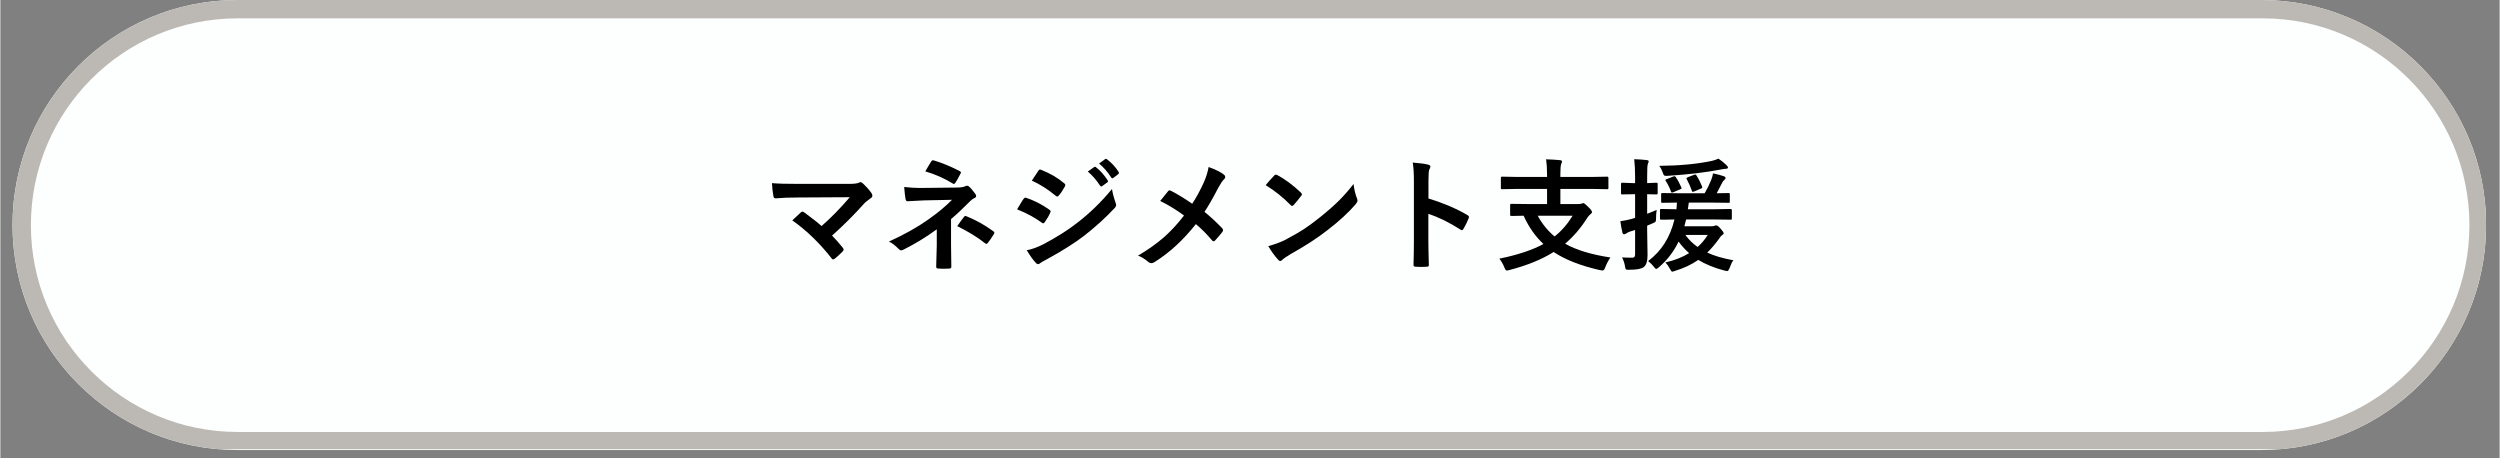
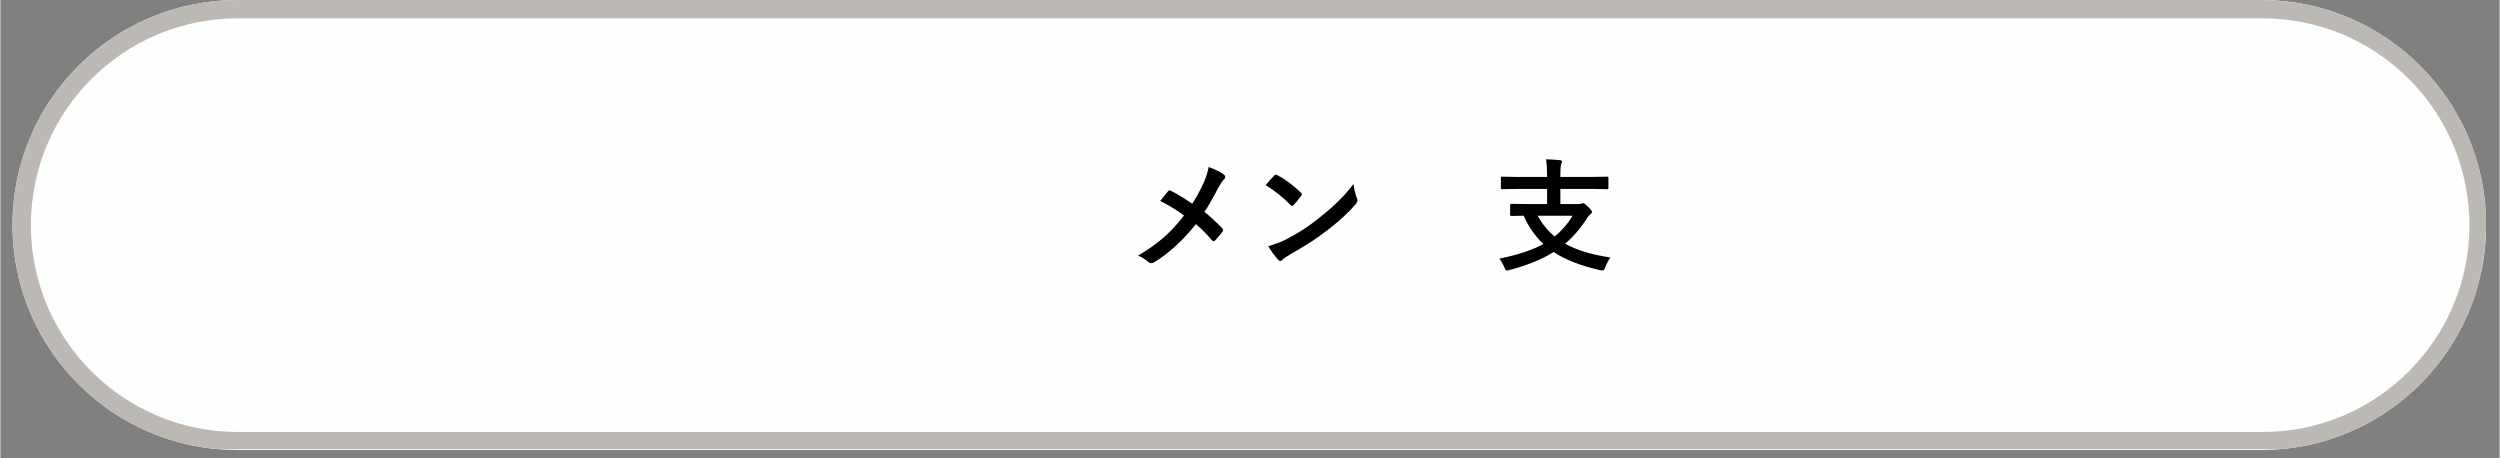
<svg xmlns="http://www.w3.org/2000/svg" width="540" viewBox="0 0 404.88 74.25" height="99" preserveAspectRatio="xMidYMid meet">
  <rect x="0" y="0" width="404.88" height="74.25" fill="#808080" stroke="none" />
  <defs>
    <g />
    <clipPath id="b61773a8fc">
      <path d="M 1.965 0 L 402.797 0 L 402.797 72.906 L 1.965 72.906 Z M 1.965 0 " clip-rule="nonzero" />
    </clipPath>
    <clipPath id="813d3422bc">
      <path d="M 38.418 0 L 366.242 0 C 386.375 0 402.695 16.32 402.695 36.453 C 402.695 56.586 386.375 72.906 366.242 72.906 L 38.418 72.906 C 18.285 72.906 1.965 56.586 1.965 36.453 C 1.965 16.32 18.285 0 38.418 0 Z M 38.418 0 " clip-rule="nonzero" />
    </clipPath>
    <clipPath id="36378cb3fe">
      <path d="M 1.973 0 L 402.797 0 L 402.797 72.766 L 1.973 72.766 Z M 1.973 0 " clip-rule="nonzero" />
    </clipPath>
    <clipPath id="01ac79488f">
      <path d="M 38.422 0 L 366.234 0 C 386.367 0 402.688 16.32 402.688 36.453 C 402.688 56.586 386.367 72.902 366.234 72.902 L 38.422 72.902 C 18.293 72.902 1.973 56.586 1.973 36.453 C 1.973 16.32 18.293 0 38.422 0 Z M 38.422 0 " clip-rule="nonzero" />
    </clipPath>
  </defs>
  <g clip-path="url(#b61773a8fc)">
    <g clip-path="url(#813d3422bc)">
      <path fill="#fdfefe" d="M 1.965 0 L 402.668 0 L 402.668 72.906 L 1.965 72.906 Z M 1.965 0 " fill-opacity="1" fill-rule="nonzero" />
    </g>
  </g>
  <g clip-path="url(#36378cb3fe)">
    <g clip-path="url(#01ac79488f)">
      <path stroke-linecap="butt" transform="matrix(0.743, 0, 0, 0.743, 1.972, -0)" fill="none" stroke-linejoin="miter" d="M 49.091 0 L 490.59 0 C 517.704 0 539.685 21.98 539.685 49.095 C 539.685 76.21 517.704 98.185 490.59 98.185 L 49.091 98.185 C 21.982 98.185 0.001 76.21 0.001 49.095 C 0.001 21.98 21.982 0 49.091 0 Z M 49.091 0 " stroke="#bcb9b4" stroke-width="8" stroke-opacity="1" stroke-miterlimit="4" />
    </g>
  </g>
  <g fill="#000000" fill-opacity="1">
    <g transform="translate(123.155, 42.322)">
      <g>
-         <path d="M 11.578 -4.156 C 12.16 -3.57 12.742 -2.91 13.328 -2.172 C 13.41 -2.066 13.453 -1.973 13.453 -1.891 C 13.453 -1.785 13.395 -1.676 13.281 -1.562 C 12.789 -1.07 12.359 -0.68 11.984 -0.391 C 11.879 -0.328 11.797 -0.297 11.734 -0.297 C 11.66 -0.297 11.582 -0.352 11.5 -0.469 C 9.625 -2.883 7.504 -4.938 5.141 -6.625 C 5.797 -7.25 6.27 -7.691 6.562 -7.953 C 6.656 -8.016 6.727 -8.047 6.781 -8.047 C 6.832 -8.047 6.926 -8.004 7.062 -7.922 C 8.383 -6.953 9.32 -6.211 9.875 -5.703 C 11.332 -6.961 12.859 -8.52 14.453 -10.375 L 6.109 -10.328 C 4.66 -10.328 3.43 -10.281 2.422 -10.188 C 2.234 -10.188 2.117 -10.305 2.078 -10.547 C 1.953 -11.242 1.875 -11.945 1.844 -12.656 C 2.738 -12.57 4.172 -12.531 6.141 -12.531 L 14.266 -12.531 C 15.109 -12.531 15.656 -12.594 15.906 -12.719 C 16.02 -12.781 16.113 -12.812 16.188 -12.812 C 16.301 -12.812 16.41 -12.758 16.516 -12.656 C 17.055 -12.164 17.535 -11.633 17.953 -11.062 C 18.055 -10.895 18.109 -10.754 18.109 -10.641 C 18.109 -10.461 18.02 -10.32 17.844 -10.219 C 17.344 -9.852 17.023 -9.602 16.891 -9.469 C 15.129 -7.508 13.359 -5.738 11.578 -4.156 Z M 11.578 -4.156 " />
-       </g>
+         </g>
    </g>
  </g>
  <g fill="#000000" fill-opacity="1">
    <g transform="translate(142.947, 42.322)">
      <g>
-         <path d="M 11.062 -6.828 L 11.062 -2.625 L 11.109 0.922 C 11.109 1.098 10.984 1.188 10.734 1.188 C 10.461 1.207 10.18 1.219 9.891 1.219 C 9.586 1.219 9.301 1.207 9.031 1.188 C 8.781 1.188 8.656 1.094 8.656 0.906 L 8.75 -2.609 L 8.75 -5.172 C 7.031 -3.91 5.219 -2.805 3.312 -1.859 C 3.176 -1.797 3.066 -1.766 2.984 -1.766 C 2.848 -1.766 2.711 -1.836 2.578 -1.984 C 2.004 -2.578 1.477 -2.977 1 -3.188 C 3.488 -4.32 5.609 -5.508 7.359 -6.75 C 8.898 -7.832 10.188 -8.898 11.219 -9.953 L 6.641 -9.859 C 5.66 -9.816 4.785 -9.77 4.016 -9.719 C 3.836 -9.719 3.727 -9.844 3.688 -10.094 C 3.625 -10.406 3.551 -11.051 3.469 -12.031 C 4.395 -11.926 5.203 -11.875 5.891 -11.875 C 6.035 -11.875 6.145 -11.875 6.219 -11.875 L 11.969 -11.938 C 12.594 -11.938 13.062 -12.008 13.375 -12.156 C 13.477 -12.207 13.578 -12.234 13.672 -12.234 C 13.797 -12.234 13.906 -12.18 14 -12.078 C 14.219 -11.898 14.551 -11.508 15 -10.906 C 15.082 -10.789 15.125 -10.68 15.125 -10.578 C 15.125 -10.41 15.02 -10.289 14.812 -10.219 C 14.594 -10.113 14.383 -9.961 14.188 -9.766 C 13.133 -8.691 12.094 -7.711 11.062 -6.828 Z M 6.891 -14.562 C 7.023 -14.781 7.219 -15.109 7.469 -15.547 C 7.656 -15.848 7.781 -16.051 7.844 -16.156 C 7.926 -16.289 8.02 -16.359 8.125 -16.359 C 8.156 -16.359 8.195 -16.352 8.25 -16.344 C 9.602 -15.938 11.004 -15.359 12.453 -14.609 C 12.598 -14.523 12.672 -14.453 12.672 -14.391 C 12.672 -14.328 12.645 -14.258 12.594 -14.188 C 12.312 -13.625 12.039 -13.141 11.781 -12.734 C 11.707 -12.598 11.617 -12.531 11.516 -12.531 C 11.453 -12.531 11.383 -12.555 11.312 -12.609 C 10 -13.422 8.523 -14.07 6.891 -14.562 Z M 12.062 -5.688 C 12.551 -6.395 12.926 -6.906 13.188 -7.219 C 13.258 -7.301 13.328 -7.344 13.391 -7.344 C 13.422 -7.344 13.484 -7.32 13.578 -7.281 C 15.078 -6.676 16.516 -5.875 17.891 -4.875 C 18.016 -4.789 18.078 -4.711 18.078 -4.641 C 18.078 -4.566 18.051 -4.484 18 -4.391 C 17.582 -3.723 17.254 -3.25 17.016 -2.969 C 16.93 -2.863 16.859 -2.812 16.797 -2.812 C 16.742 -2.812 16.648 -2.859 16.516 -2.953 C 15.367 -3.879 13.883 -4.789 12.062 -5.688 Z M 12.062 -5.688 " />
-       </g>
+         </g>
    </g>
  </g>
  <g fill="#000000" fill-opacity="1">
    <g transform="translate(162.739, 42.322)">
      <g>
-         <path d="M 1.969 -8.406 C 2.02 -8.488 2.238 -8.852 2.625 -9.5 C 2.789 -9.781 2.922 -9.977 3.016 -10.094 C 3.109 -10.227 3.207 -10.297 3.312 -10.297 C 3.344 -10.297 3.367 -10.297 3.391 -10.297 C 4.754 -9.836 6.02 -9.191 7.188 -8.359 C 7.332 -8.254 7.406 -8.156 7.406 -8.062 C 7.406 -8.02 7.379 -7.945 7.328 -7.844 C 7.16 -7.438 6.867 -6.93 6.453 -6.328 C 6.348 -6.203 6.266 -6.141 6.203 -6.141 C 6.141 -6.141 6.062 -6.176 5.969 -6.25 C 4.832 -7.082 3.5 -7.801 1.969 -8.406 Z M 4.359 -13.062 L 5.406 -14.641 C 5.488 -14.785 5.582 -14.859 5.688 -14.859 C 5.738 -14.859 5.812 -14.836 5.906 -14.797 C 7.406 -14.191 8.645 -13.461 9.625 -12.609 C 9.727 -12.535 9.781 -12.453 9.781 -12.359 C 9.781 -12.273 9.754 -12.188 9.703 -12.094 C 9.316 -11.406 8.977 -10.91 8.688 -10.609 C 8.645 -10.523 8.582 -10.484 8.5 -10.484 C 8.414 -10.484 8.316 -10.531 8.203 -10.625 C 6.953 -11.656 5.672 -12.469 4.359 -13.062 Z M 3.531 -1.781 C 4.363 -1.938 5.258 -2.258 6.219 -2.75 C 8.352 -3.875 10.16 -5.016 11.641 -6.172 C 13.68 -7.723 15.582 -9.566 17.344 -11.703 C 17.438 -11.078 17.629 -10.336 17.922 -9.484 C 17.984 -9.328 18.016 -9.203 18.016 -9.109 C 18.016 -8.953 17.945 -8.801 17.812 -8.656 C 16.301 -7.039 14.617 -5.516 12.766 -4.078 C 11.234 -2.91 9.266 -1.672 6.859 -0.359 C 6.16 0.016 5.773 0.238 5.703 0.312 C 5.598 0.414 5.492 0.469 5.391 0.469 C 5.242 0.469 5.109 0.391 4.984 0.234 C 4.609 -0.141 4.125 -0.812 3.531 -1.781 Z M 13.422 -14.531 L 14.469 -15.266 C 14.508 -15.297 14.551 -15.312 14.594 -15.312 C 14.633 -15.312 14.691 -15.281 14.766 -15.219 C 15.441 -14.695 16.066 -13.992 16.641 -13.109 C 16.68 -13.047 16.703 -13 16.703 -12.969 C 16.703 -12.895 16.664 -12.832 16.594 -12.781 L 15.75 -12.172 C 15.695 -12.129 15.648 -12.109 15.609 -12.109 C 15.547 -12.109 15.484 -12.148 15.422 -12.234 C 14.805 -13.172 14.141 -13.938 13.422 -14.531 Z M 15.25 -15.828 L 16.234 -16.547 C 16.285 -16.578 16.328 -16.594 16.359 -16.594 C 16.41 -16.594 16.469 -16.566 16.531 -16.516 C 17.289 -15.941 17.922 -15.258 18.422 -14.469 C 18.453 -14.414 18.469 -14.363 18.469 -14.312 C 18.469 -14.238 18.43 -14.172 18.359 -14.109 L 17.562 -13.5 C 17.508 -13.457 17.457 -13.438 17.406 -13.438 C 17.332 -13.438 17.27 -13.477 17.219 -13.562 C 16.664 -14.445 16.008 -15.203 15.25 -15.828 Z M 15.25 -15.828 " />
-       </g>
+         </g>
    </g>
  </g>
  <g fill="#000000" fill-opacity="1">
    <g transform="translate(182.532, 42.322)">
      <g>
        <path d="M 10.547 -9.312 C 11.234 -10.363 11.867 -11.535 12.453 -12.828 C 12.828 -13.711 13.078 -14.523 13.203 -15.266 C 14.379 -14.836 15.211 -14.422 15.703 -14.016 C 15.828 -13.922 15.891 -13.805 15.891 -13.672 C 15.891 -13.504 15.816 -13.363 15.672 -13.25 C 15.461 -13.062 15.164 -12.617 14.781 -11.922 C 13.875 -10.18 13.125 -8.875 12.531 -8 C 13.426 -7.289 14.395 -6.395 15.438 -5.312 C 15.508 -5.207 15.547 -5.113 15.547 -5.031 C 15.547 -4.969 15.516 -4.883 15.453 -4.781 C 15.191 -4.426 14.789 -3.953 14.25 -3.359 C 14.176 -3.273 14.094 -3.234 14 -3.234 C 13.914 -3.234 13.828 -3.289 13.734 -3.406 C 12.922 -4.383 12.055 -5.254 11.141 -6.016 C 9.035 -3.367 6.781 -1.305 4.375 0.172 C 4.207 0.266 4.055 0.312 3.922 0.312 C 3.773 0.312 3.645 0.27 3.531 0.188 C 2.844 -0.383 2.254 -0.75 1.766 -0.906 C 3.422 -1.883 4.852 -2.906 6.062 -3.969 C 7.145 -4.938 8.195 -6.082 9.219 -7.406 C 8 -8.312 6.711 -9.098 5.359 -9.766 C 6.086 -10.68 6.523 -11.223 6.672 -11.391 C 6.734 -11.453 6.797 -11.484 6.859 -11.484 C 6.922 -11.484 7.004 -11.457 7.109 -11.406 C 8.18 -10.863 9.328 -10.164 10.547 -9.312 Z M 10.547 -9.312 " />
      </g>
    </g>
  </g>
  <g fill="#000000" fill-opacity="1">
    <g transform="translate(202.324, 42.322)">
      <g>
        <path d="M 2.656 -12.328 C 2.977 -12.734 3.438 -13.25 4.031 -13.875 C 4.113 -13.977 4.207 -14.031 4.312 -14.031 C 4.363 -14.031 4.453 -14 4.578 -13.938 C 5.805 -13.281 7.066 -12.344 8.359 -11.125 C 8.473 -11.008 8.531 -10.914 8.531 -10.844 C 8.531 -10.77 8.488 -10.688 8.406 -10.594 C 7.977 -10.02 7.57 -9.523 7.188 -9.109 C 7.07 -9.004 6.988 -8.953 6.938 -8.953 C 6.875 -8.953 6.789 -9.004 6.688 -9.109 C 5.477 -10.348 4.133 -11.422 2.656 -12.328 Z M 3.078 -2.453 C 4.141 -2.742 5.035 -3.07 5.766 -3.438 C 7.035 -4.102 8.094 -4.711 8.938 -5.266 C 9.676 -5.754 10.516 -6.375 11.453 -7.125 C 12.785 -8.195 13.836 -9.125 14.609 -9.906 C 15.359 -10.656 16.117 -11.523 16.891 -12.516 C 16.992 -11.641 17.176 -10.867 17.438 -10.203 C 17.5 -10.047 17.531 -9.922 17.531 -9.828 C 17.531 -9.672 17.426 -9.469 17.219 -9.219 C 16.062 -7.875 14.539 -6.477 12.656 -5.031 C 11.02 -3.75 9.031 -2.457 6.688 -1.156 C 5.988 -0.727 5.547 -0.422 5.359 -0.234 C 5.223 -0.098 5.102 -0.031 5 -0.031 C 4.906 -0.031 4.797 -0.102 4.672 -0.25 C 4.055 -0.938 3.523 -1.672 3.078 -2.453 Z M 3.078 -2.453 " />
      </g>
    </g>
  </g>
  <g fill="#000000" fill-opacity="1">
    <g transform="translate(222.116, 42.322)">
      <g>
-         <path d="M 9.234 -10.172 C 11.723 -9.398 13.82 -8.504 15.531 -7.484 C 15.707 -7.391 15.797 -7.273 15.797 -7.141 C 15.797 -7.086 15.781 -7.031 15.75 -6.969 C 15.508 -6.352 15.227 -5.781 14.906 -5.25 C 14.82 -5.102 14.734 -5.031 14.641 -5.031 C 14.566 -5.031 14.492 -5.062 14.422 -5.125 C 12.566 -6.312 10.832 -7.16 9.219 -7.672 L 9.219 -3.281 C 9.219 -2.562 9.242 -1.27 9.297 0.594 C 9.297 0.613 9.297 0.629 9.297 0.641 C 9.297 0.805 9.176 0.891 8.938 0.891 C 8.645 0.91 8.352 0.922 8.062 0.922 C 7.758 0.922 7.469 0.91 7.188 0.891 C 6.938 0.891 6.812 0.789 6.812 0.594 C 6.852 -0.688 6.875 -1.988 6.875 -3.312 L 6.875 -13.047 C 6.875 -14.254 6.812 -15.234 6.688 -15.984 C 7.844 -15.898 8.664 -15.789 9.156 -15.656 C 9.414 -15.602 9.547 -15.492 9.547 -15.328 C 9.547 -15.211 9.488 -15.055 9.375 -14.859 C 9.281 -14.691 9.234 -14.078 9.234 -13.016 Z M 9.234 -10.172 " />
-       </g>
+         </g>
    </g>
  </g>
  <g fill="#000000" fill-opacity="1">
    <g transform="translate(241.909, 42.322)">
      <g>
        <path d="M 3.906 -11.719 L 1.391 -11.672 C 1.285 -11.672 1.223 -11.688 1.203 -11.719 C 1.18 -11.738 1.172 -11.797 1.172 -11.891 L 1.172 -13.469 C 1.172 -13.57 1.188 -13.641 1.219 -13.672 C 1.238 -13.691 1.297 -13.703 1.391 -13.703 L 3.906 -13.656 L 8.656 -13.656 L 8.656 -13.984 C 8.656 -14.973 8.602 -15.816 8.5 -16.516 C 9.414 -16.484 10.172 -16.438 10.766 -16.375 C 10.973 -16.352 11.078 -16.281 11.078 -16.156 C 11.078 -16.094 11.031 -15.953 10.938 -15.734 C 10.852 -15.473 10.812 -14.953 10.812 -14.172 L 10.812 -13.656 L 15.859 -13.656 L 18.375 -13.703 C 18.477 -13.703 18.539 -13.688 18.562 -13.656 C 18.582 -13.625 18.594 -13.562 18.594 -13.469 L 18.594 -11.891 C 18.594 -11.785 18.578 -11.723 18.547 -11.703 C 18.523 -11.68 18.469 -11.672 18.375 -11.672 L 15.859 -11.719 L 10.812 -11.719 L 10.812 -9.266 L 13.703 -9.266 C 13.953 -9.266 14.145 -9.289 14.281 -9.344 C 14.383 -9.395 14.469 -9.422 14.531 -9.422 C 14.656 -9.422 14.922 -9.211 15.328 -8.797 C 15.734 -8.41 15.938 -8.129 15.938 -7.953 C 15.938 -7.859 15.844 -7.738 15.656 -7.594 C 15.469 -7.438 15.312 -7.258 15.188 -7.062 C 14.125 -5.383 12.922 -3.977 11.578 -2.844 C 13.379 -1.82 15.828 -1.078 18.922 -0.609 C 18.617 -0.191 18.336 0.336 18.078 0.984 C 17.961 1.328 17.82 1.5 17.656 1.5 C 17.57 1.5 17.426 1.477 17.219 1.438 C 14.094 0.727 11.594 -0.25 9.719 -1.5 C 7.82 -0.301 5.438 0.672 2.562 1.422 C 2.383 1.473 2.238 1.5 2.125 1.5 C 1.988 1.5 1.859 1.328 1.734 0.984 C 1.516 0.441 1.242 -0.023 0.922 -0.422 C 3.93 -1.035 6.312 -1.828 8.062 -2.797 C 6.727 -4.055 5.66 -5.582 4.859 -7.375 C 4.297 -7.363 3.797 -7.352 3.359 -7.344 L 2.906 -7.344 C 2.801 -7.344 2.734 -7.352 2.703 -7.375 C 2.68 -7.406 2.672 -7.469 2.672 -7.562 L 2.672 -9.078 C 2.672 -9.18 2.688 -9.242 2.719 -9.266 C 2.738 -9.285 2.801 -9.297 2.906 -9.297 L 5.594 -9.266 L 8.656 -9.266 L 8.656 -11.719 Z M 12.797 -7.375 L 7.141 -7.375 C 7.859 -6.051 8.77 -4.93 9.875 -4.016 C 11.02 -4.93 11.992 -6.051 12.797 -7.375 Z M 12.797 -7.375 " />
      </g>
    </g>
  </g>
  <g fill="#000000" fill-opacity="1">
    <g transform="translate(261.701, 42.322)">
      <g>
-         <path d="M 5.234 -0.031 C 7.379 -1.625 8.801 -3.867 9.5 -6.766 C 8.895 -6.754 8.352 -6.742 7.875 -6.734 C 7.551 -6.734 7.391 -6.734 7.391 -6.734 C 7.285 -6.734 7.219 -6.75 7.188 -6.781 C 7.164 -6.801 7.156 -6.859 7.156 -6.953 L 7.156 -8.25 C 7.156 -8.352 7.176 -8.414 7.219 -8.438 C 7.227 -8.457 7.285 -8.469 7.391 -8.469 L 9.828 -8.422 C 9.848 -8.641 9.875 -9 9.906 -9.5 L 7.562 -9.469 C 7.457 -9.469 7.395 -9.477 7.375 -9.5 C 7.352 -9.531 7.344 -9.598 7.344 -9.703 L 7.344 -10.828 C 7.344 -10.93 7.359 -10.992 7.391 -11.016 C 7.41 -11.035 7.469 -11.047 7.562 -11.047 L 10.141 -11.016 L 14.391 -11.016 C 14.805 -11.711 15.16 -12.43 15.453 -13.172 C 15.609 -13.586 15.707 -13.941 15.75 -14.234 C 16.508 -14.078 17.098 -13.922 17.516 -13.766 C 17.691 -13.703 17.781 -13.609 17.781 -13.484 C 17.781 -13.379 17.719 -13.281 17.594 -13.188 C 17.477 -13.102 17.375 -12.977 17.281 -12.812 C 16.75 -11.789 16.438 -11.191 16.344 -11.016 L 18.25 -11.047 C 18.352 -11.047 18.414 -11.035 18.438 -11.016 C 18.457 -10.984 18.469 -10.922 18.469 -10.828 L 18.469 -9.703 C 18.469 -9.586 18.457 -9.52 18.438 -9.5 C 18.406 -9.477 18.344 -9.469 18.25 -9.469 L 15.656 -9.5 L 11.828 -9.5 C 11.773 -9.031 11.723 -8.672 11.672 -8.422 L 15.953 -8.422 L 18.594 -8.469 C 18.727 -8.469 18.797 -8.395 18.797 -8.25 L 18.797 -6.953 C 18.797 -6.848 18.785 -6.785 18.766 -6.766 C 18.742 -6.742 18.688 -6.734 18.594 -6.734 L 15.953 -6.766 L 11.391 -6.766 C 11.328 -6.516 11.234 -6.148 11.109 -5.672 L 15.609 -5.672 C 15.742 -5.672 15.879 -5.695 16.016 -5.75 C 16.098 -5.789 16.188 -5.812 16.281 -5.812 C 16.438 -5.812 16.664 -5.633 16.969 -5.281 C 17.301 -4.926 17.469 -4.676 17.469 -4.531 C 17.469 -4.426 17.395 -4.332 17.25 -4.25 C 17.102 -4.164 16.93 -3.969 16.734 -3.656 C 16.078 -2.75 15.438 -2 14.812 -1.406 C 15.914 -0.883 17.328 -0.469 19.047 -0.156 C 18.836 0.102 18.633 0.516 18.438 1.078 C 18.301 1.422 18.172 1.594 18.047 1.594 C 17.984 1.594 17.844 1.566 17.625 1.516 C 15.977 1.086 14.555 0.508 13.359 -0.219 C 12.285 0.531 11.031 1.125 9.594 1.562 C 9.375 1.645 9.223 1.688 9.141 1.688 C 9.047 1.688 8.922 1.535 8.766 1.234 C 8.578 0.859 8.332 0.508 8.031 0.188 C 9.488 -0.133 10.77 -0.633 11.875 -1.312 C 11.219 -1.895 10.648 -2.52 10.172 -3.188 C 9.391 -1.562 8.328 -0.176 6.984 0.969 C 6.766 1.156 6.617 1.25 6.547 1.25 C 6.461 1.25 6.336 1.133 6.172 0.906 C 5.93 0.582 5.617 0.27 5.234 -0.031 Z M 14.891 -4.266 L 11.266 -4.266 C 11.816 -3.504 12.477 -2.852 13.25 -2.312 C 13.875 -2.852 14.422 -3.504 14.891 -4.266 Z M 1.016 -0.625 C 1.305 -0.594 1.875 -0.578 2.719 -0.578 C 2.988 -0.578 3.125 -0.758 3.125 -1.125 L 3.125 -5.062 L 2.359 -4.828 C 2.098 -4.742 1.863 -4.629 1.656 -4.484 C 1.562 -4.41 1.453 -4.375 1.328 -4.375 C 1.211 -4.375 1.129 -4.453 1.078 -4.609 C 0.953 -5.117 0.836 -5.742 0.734 -6.484 C 1.41 -6.578 2.023 -6.703 2.578 -6.859 L 3.125 -7.031 L 3.125 -10.859 L 2.781 -10.859 L 1.078 -10.828 C 0.973 -10.828 0.906 -10.836 0.875 -10.859 C 0.852 -10.891 0.844 -10.953 0.844 -11.047 L 0.844 -12.484 C 0.844 -12.586 0.863 -12.656 0.906 -12.688 C 0.914 -12.707 0.973 -12.719 1.078 -12.719 L 2.781 -12.656 L 3.125 -12.656 L 3.125 -13.719 C 3.125 -14.738 3.078 -15.676 2.984 -16.531 C 3.734 -16.508 4.406 -16.461 5 -16.391 C 5.219 -16.367 5.328 -16.297 5.328 -16.172 C 5.328 -16.109 5.281 -15.969 5.188 -15.75 C 5.113 -15.594 5.078 -14.926 5.078 -13.75 L 5.078 -12.656 L 6.547 -12.719 C 6.66 -12.719 6.727 -12.703 6.75 -12.672 C 6.77 -12.648 6.781 -12.586 6.781 -12.484 L 6.781 -11.047 C 6.781 -10.941 6.766 -10.879 6.734 -10.859 C 6.711 -10.836 6.648 -10.828 6.547 -10.828 L 5.078 -10.859 L 5.078 -7.688 C 5.285 -7.77 5.801 -7.977 6.625 -8.312 C 6.551 -7.938 6.516 -7.457 6.516 -6.875 C 6.516 -6.625 6.484 -6.461 6.422 -6.391 C 6.391 -6.336 6.281 -6.273 6.094 -6.203 C 5.812 -6.066 5.473 -5.922 5.078 -5.766 L 5.078 -4.953 L 5.141 -1 C 5.141 0 4.93 0.648 4.516 0.953 C 4.141 1.234 3.383 1.375 2.25 1.375 C 2.113 1.383 2.031 1.391 2 1.391 C 1.801 1.391 1.672 1.348 1.609 1.266 C 1.566 1.203 1.523 1.047 1.484 0.797 C 1.41 0.328 1.254 -0.145 1.016 -0.625 Z M 16.625 -16.625 C 17.07 -16.332 17.516 -15.973 17.953 -15.547 C 18.098 -15.398 18.172 -15.285 18.172 -15.203 C 18.172 -15.047 18.031 -14.969 17.75 -14.969 C 17.613 -14.969 17.328 -14.926 16.891 -14.844 C 14.523 -14.383 11.723 -14.051 8.484 -13.844 C 8.305 -13.832 8.191 -13.828 8.141 -13.828 C 7.973 -13.828 7.859 -13.863 7.797 -13.938 C 7.742 -14.008 7.676 -14.156 7.594 -14.375 C 7.457 -14.789 7.27 -15.148 7.031 -15.453 C 10.312 -15.484 13.145 -15.75 15.531 -16.25 C 15.945 -16.344 16.312 -16.469 16.625 -16.625 Z M 11.469 -13.344 C 11.445 -13.375 11.438 -13.398 11.438 -13.422 C 11.438 -13.492 11.535 -13.566 11.734 -13.641 L 12.641 -13.984 C 12.734 -14.023 12.812 -14.047 12.875 -14.047 C 12.938 -14.047 13 -14 13.062 -13.906 C 13.438 -13.312 13.742 -12.707 13.984 -12.094 C 13.992 -12.039 14 -12 14 -11.969 C 14 -11.883 13.926 -11.816 13.781 -11.766 L 12.719 -11.312 C 12.594 -11.258 12.508 -11.234 12.469 -11.234 C 12.406 -11.234 12.352 -11.301 12.312 -11.438 C 12.145 -11.957 11.863 -12.594 11.469 -13.344 Z M 9.703 -13.641 C 10.004 -13.223 10.305 -12.672 10.609 -11.984 C 10.641 -11.91 10.656 -11.859 10.656 -11.828 C 10.656 -11.766 10.57 -11.703 10.406 -11.641 L 9.328 -11.188 C 9.211 -11.133 9.133 -11.109 9.094 -11.109 C 9.031 -11.109 8.977 -11.172 8.938 -11.297 C 8.727 -11.891 8.445 -12.457 8.094 -13 C 8.039 -13.082 8.016 -13.133 8.016 -13.156 C 8.016 -13.195 8.086 -13.242 8.234 -13.297 L 9.281 -13.719 C 9.383 -13.758 9.461 -13.781 9.516 -13.781 C 9.566 -13.781 9.629 -13.734 9.703 -13.641 Z M 9.703 -13.641 " />
-       </g>
+         </g>
    </g>
  </g>
</svg>